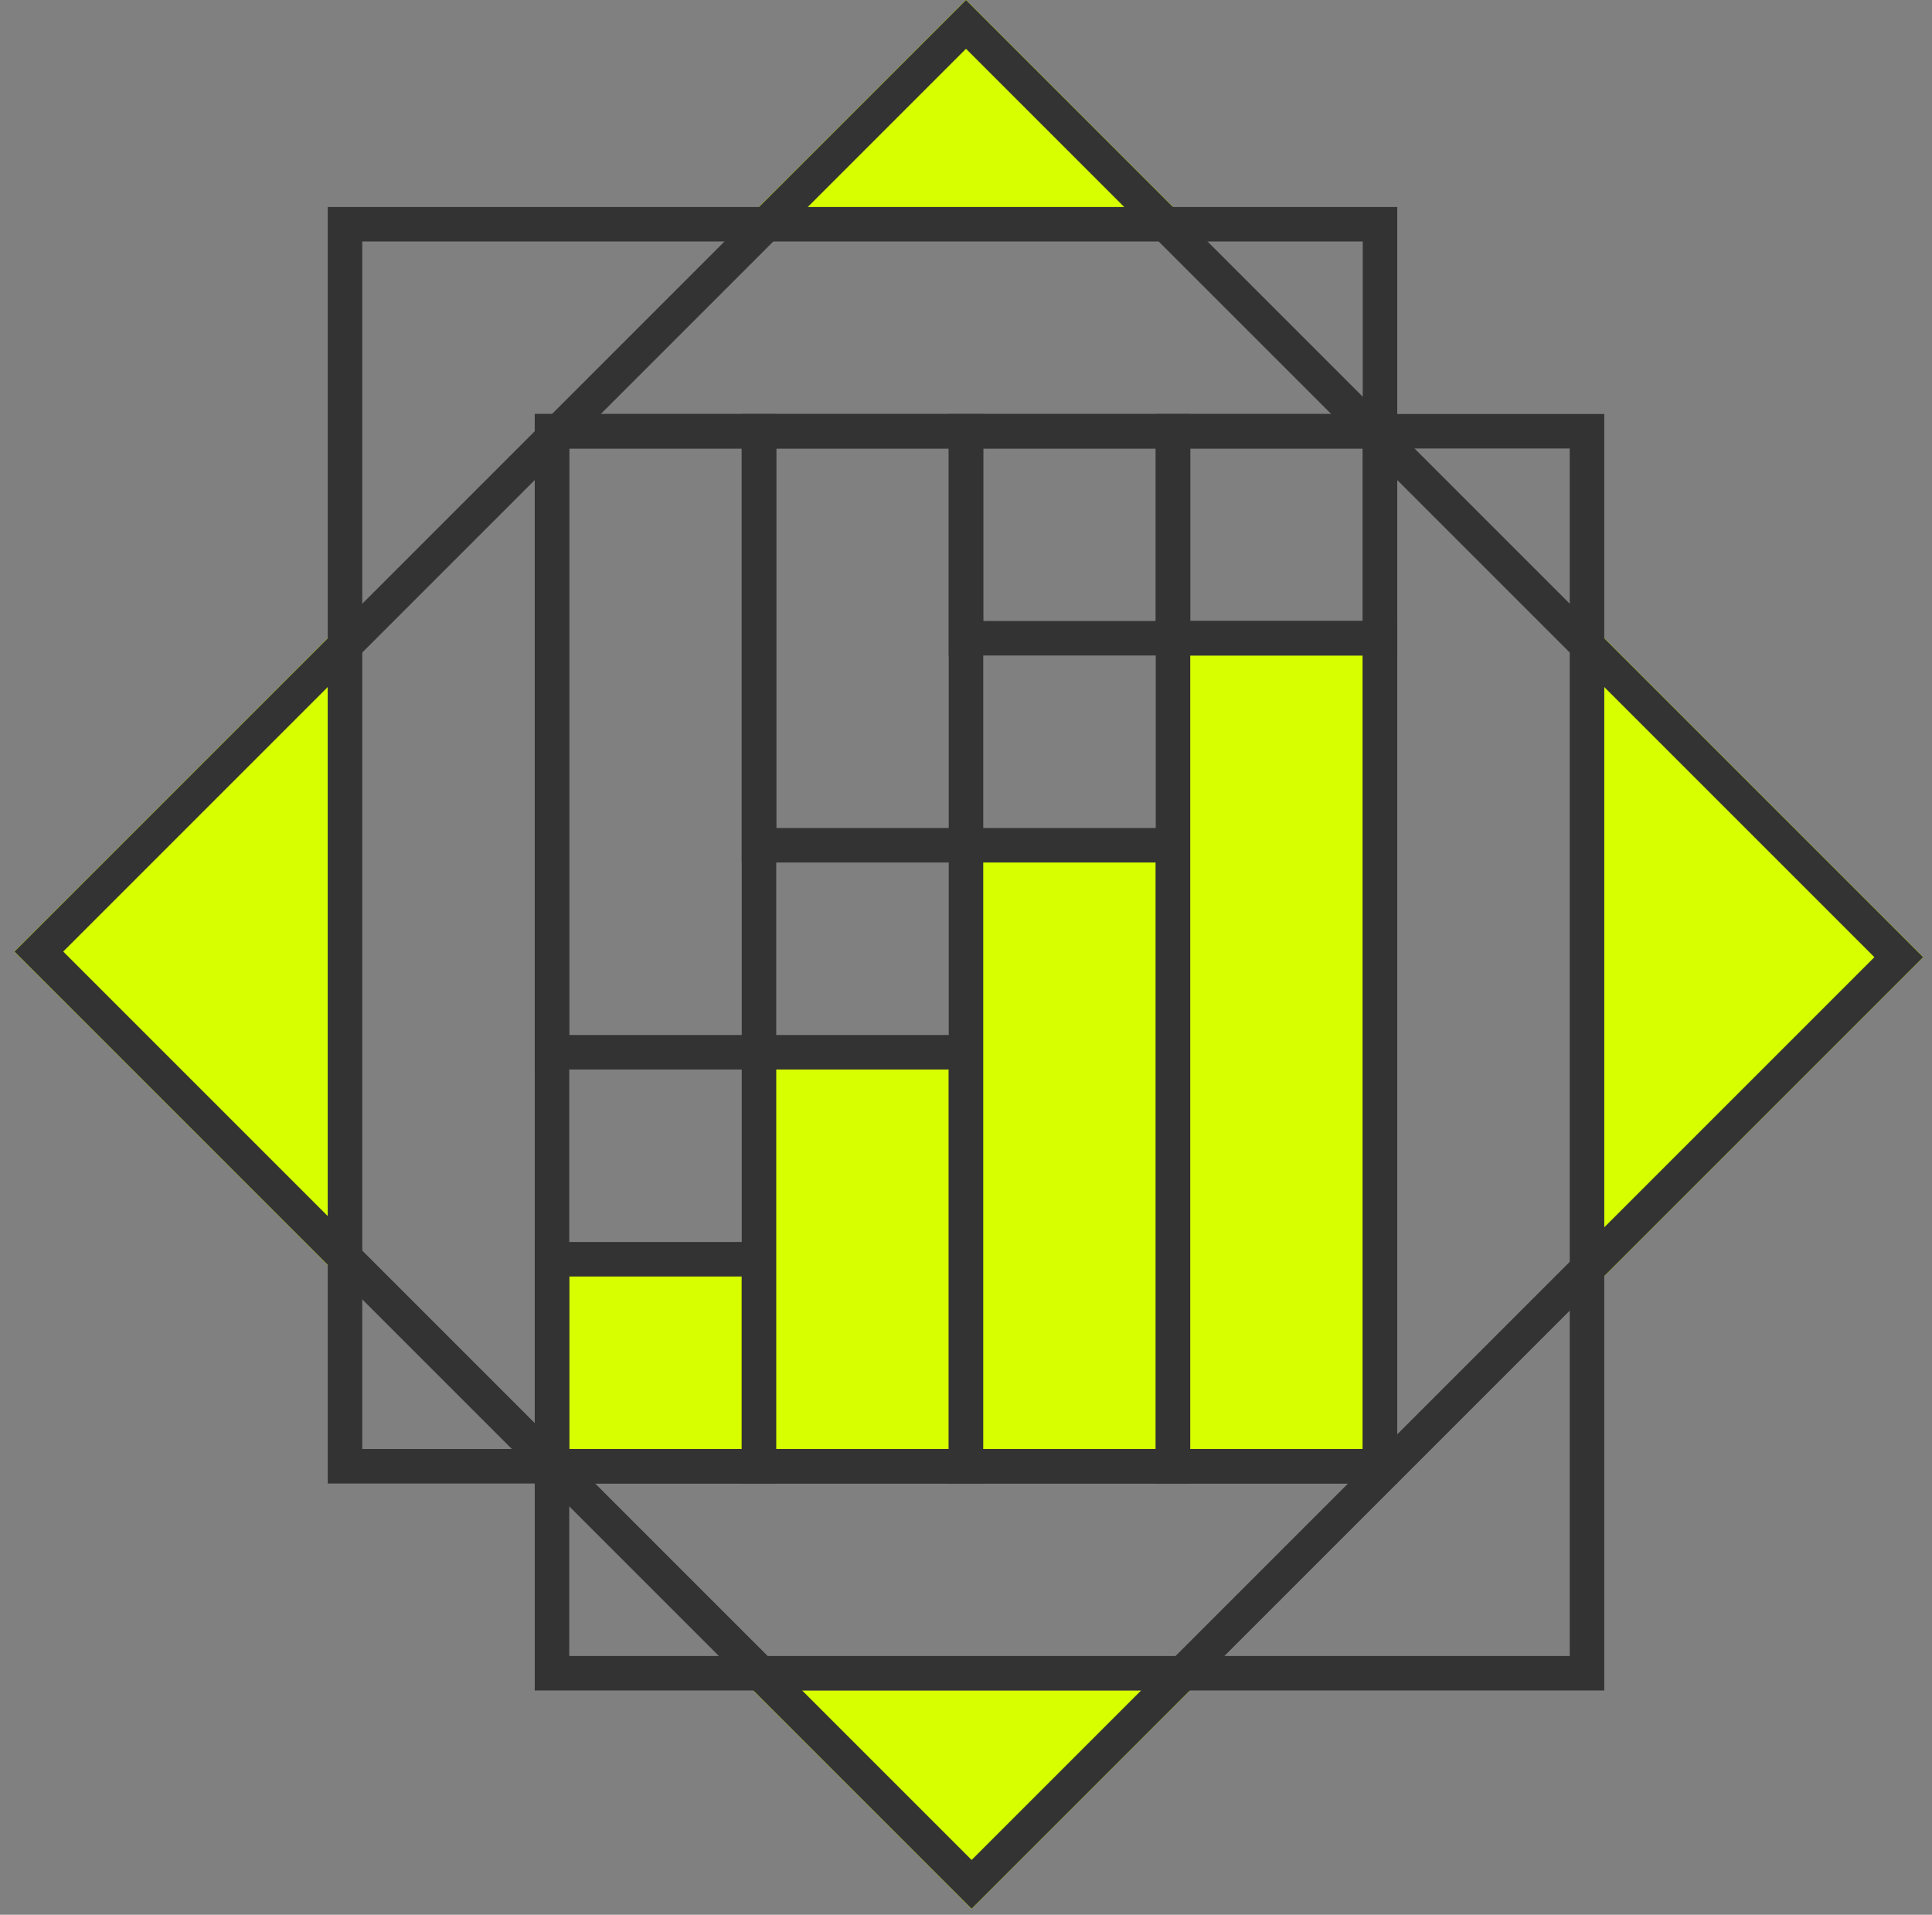
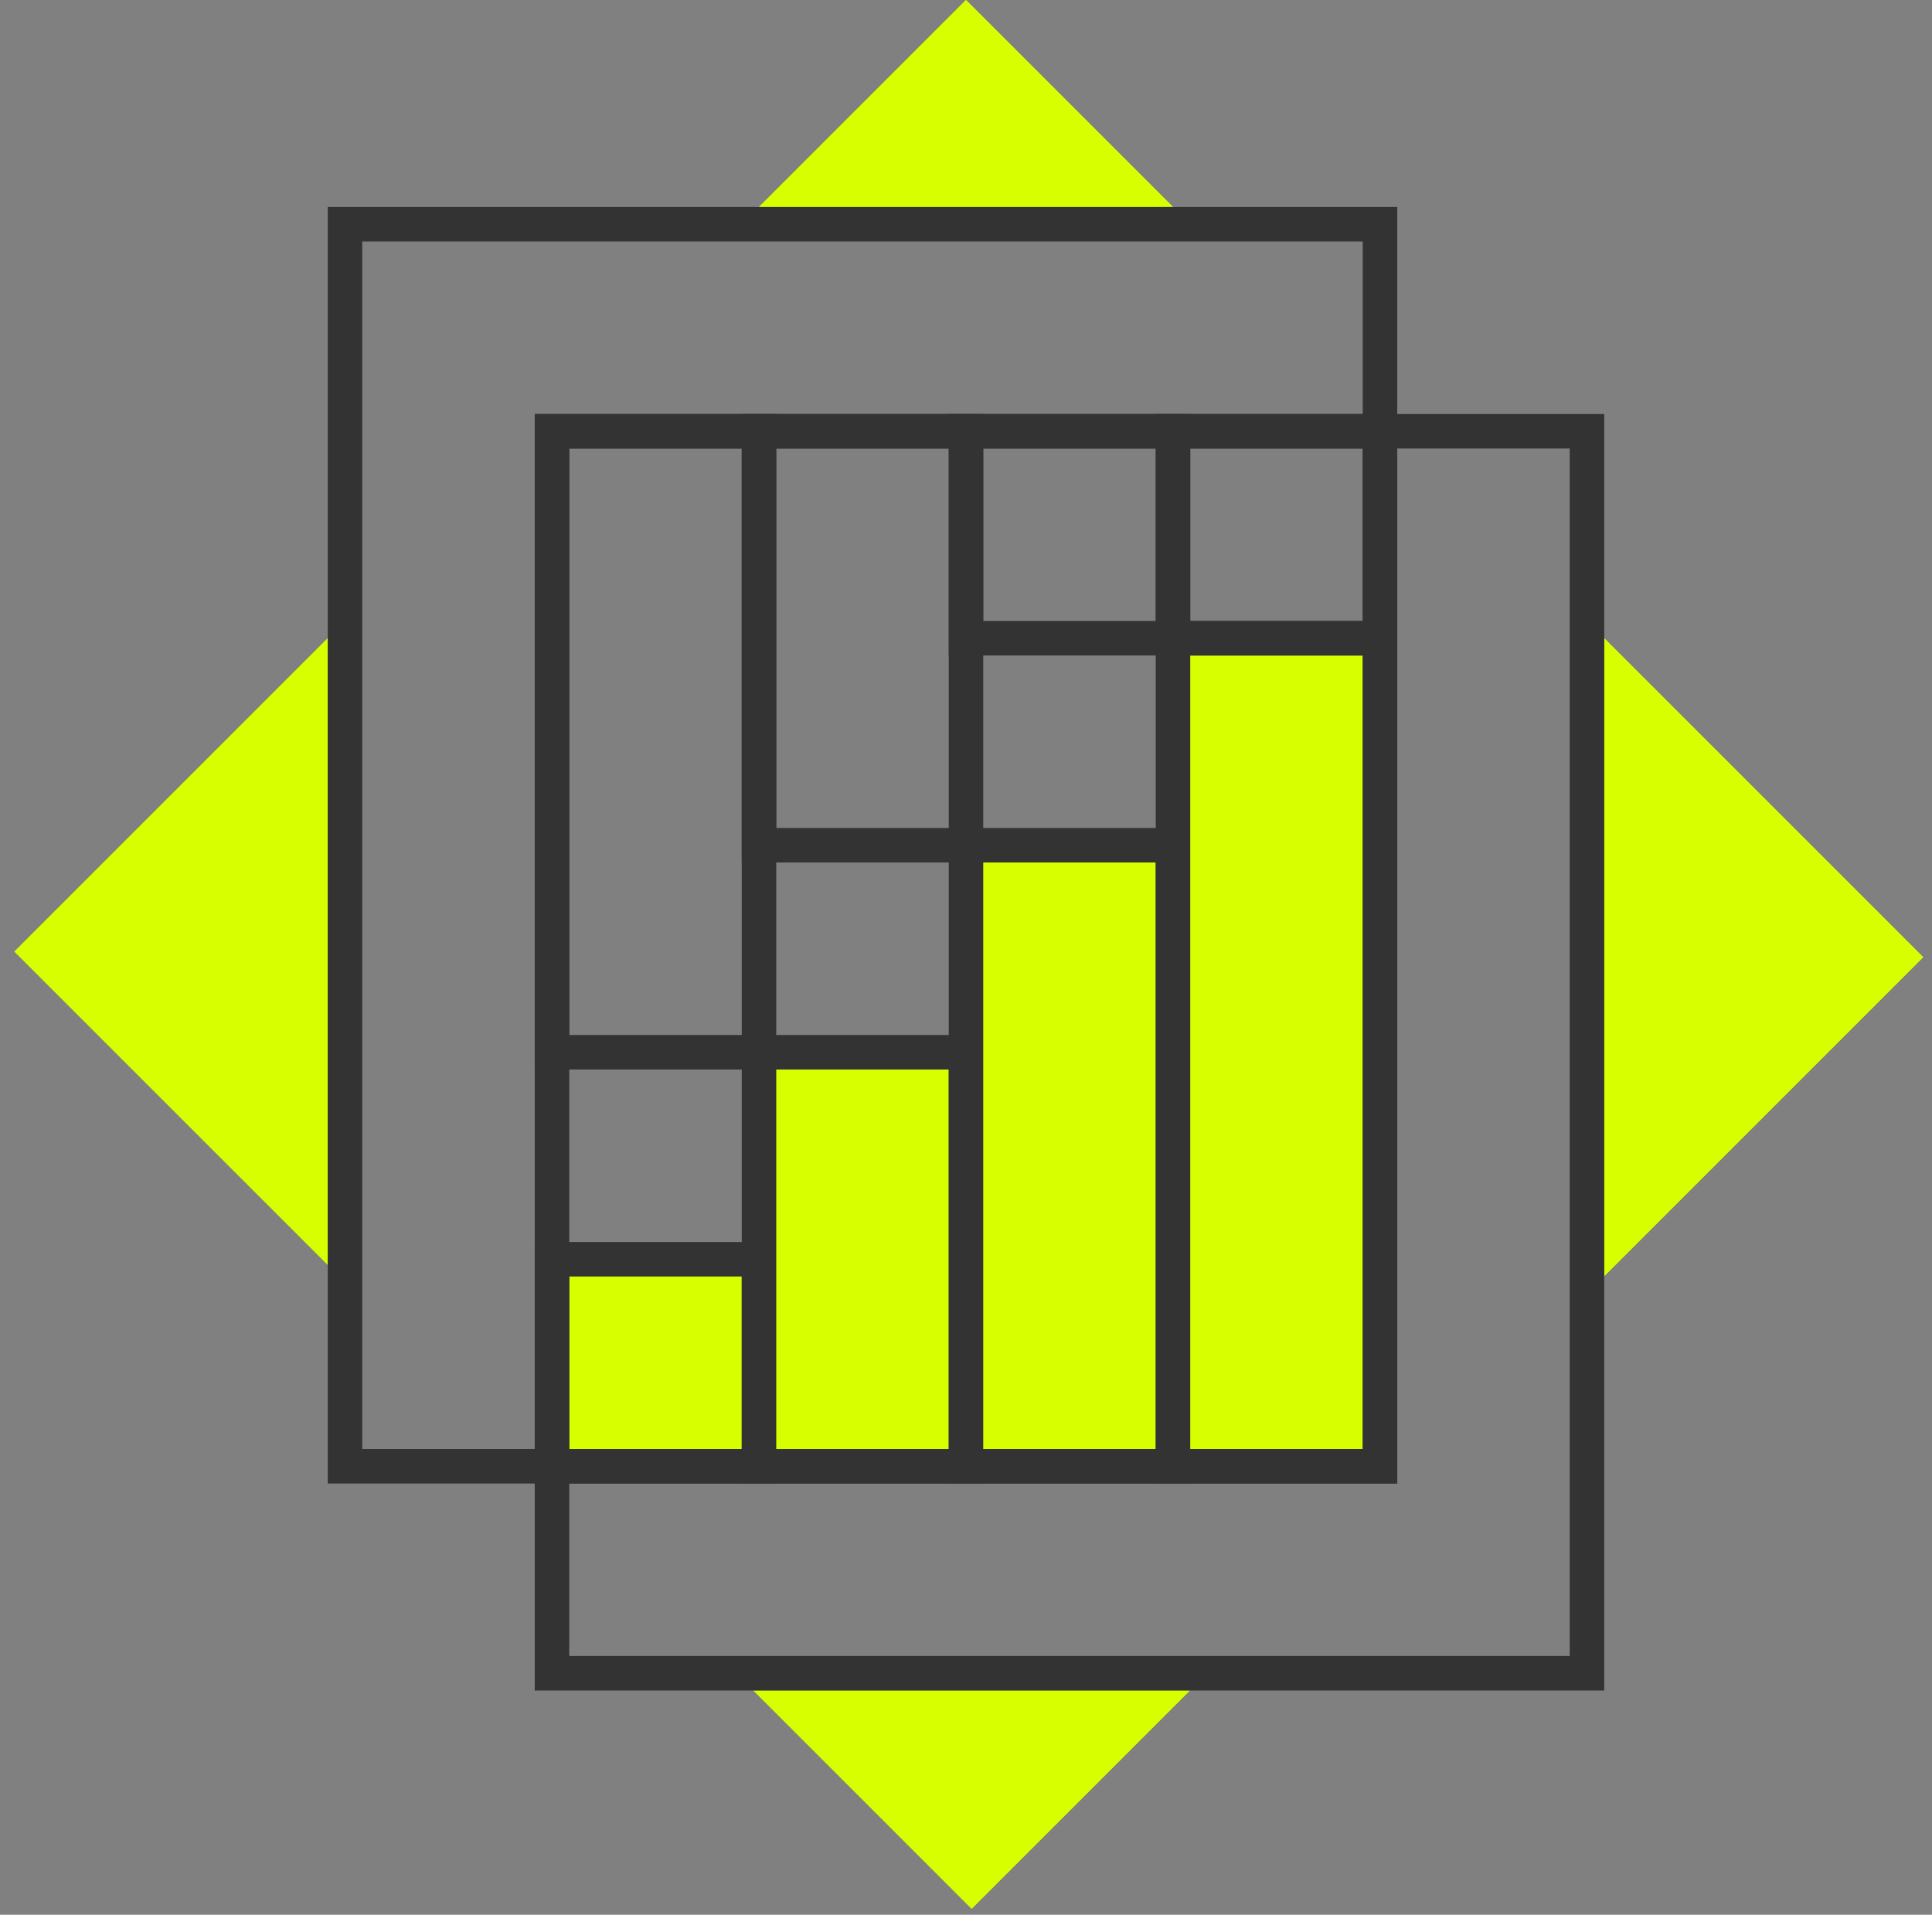
<svg xmlns="http://www.w3.org/2000/svg" width="112" height="111" viewBox="0 0 112 111" fill="none">
  <rect x="0" y="0" width="112" height="111" fill="#808080" stroke="none" />
  <path d="M56.326 110.651L43.675 98H68.978L56.326 110.651ZM111.489 55.489L93 73.978V37L111.489 55.489ZM19 73.325L0.837 55.163L19 37V73.325ZM68 12H44L56 0L68 12Z" fill="#D8FF00" />
  <path d="M56.326 110.651L43.675 98H68.978L56.326 110.651ZM111.489 55.489L93 73.978V37L111.489 55.489ZM19 73.325L0.837 55.163L19 37V73.325ZM68 12H44L56 0L68 12Z" fill="#D8FF00" />
  <rect x="32" y="73" width="12" height="12" fill="#D8FF00" stroke="#333333" stroke-width="2" />
  <rect x="44" y="61" width="12" height="24" fill="#D8FF00" stroke="#333333" stroke-width="2" />
  <rect x="56" y="49" width="12" height="36" fill="#D8FF00" stroke="#333333" stroke-width="2" />
  <rect x="68" y="37" width="12" height="48" fill="#D8FF00" stroke="#333333" stroke-width="2" />
  <rect x="68" y="25" width="12" height="12" stroke="#333333" stroke-width="2" />
  <rect x="56" y="25" width="12" height="12" stroke="#333333" stroke-width="2" />
  <rect x="44" y="25" width="12" height="24" stroke="#333333" stroke-width="2" />
  <rect x="32" y="25" width="12" height="36" stroke="#333333" stroke-width="2" />
  <rect x="20" y="13" width="60" height="72" stroke="#333333" stroke-width="2" />
  <rect x="32" y="25" width="60" height="72" stroke="#333333" stroke-width="2" />
-   <rect x="56" y="1.414" width="76.473" height="76.012" transform="rotate(45 56 1.414)" stroke="#333333" stroke-width="2" />
</svg>